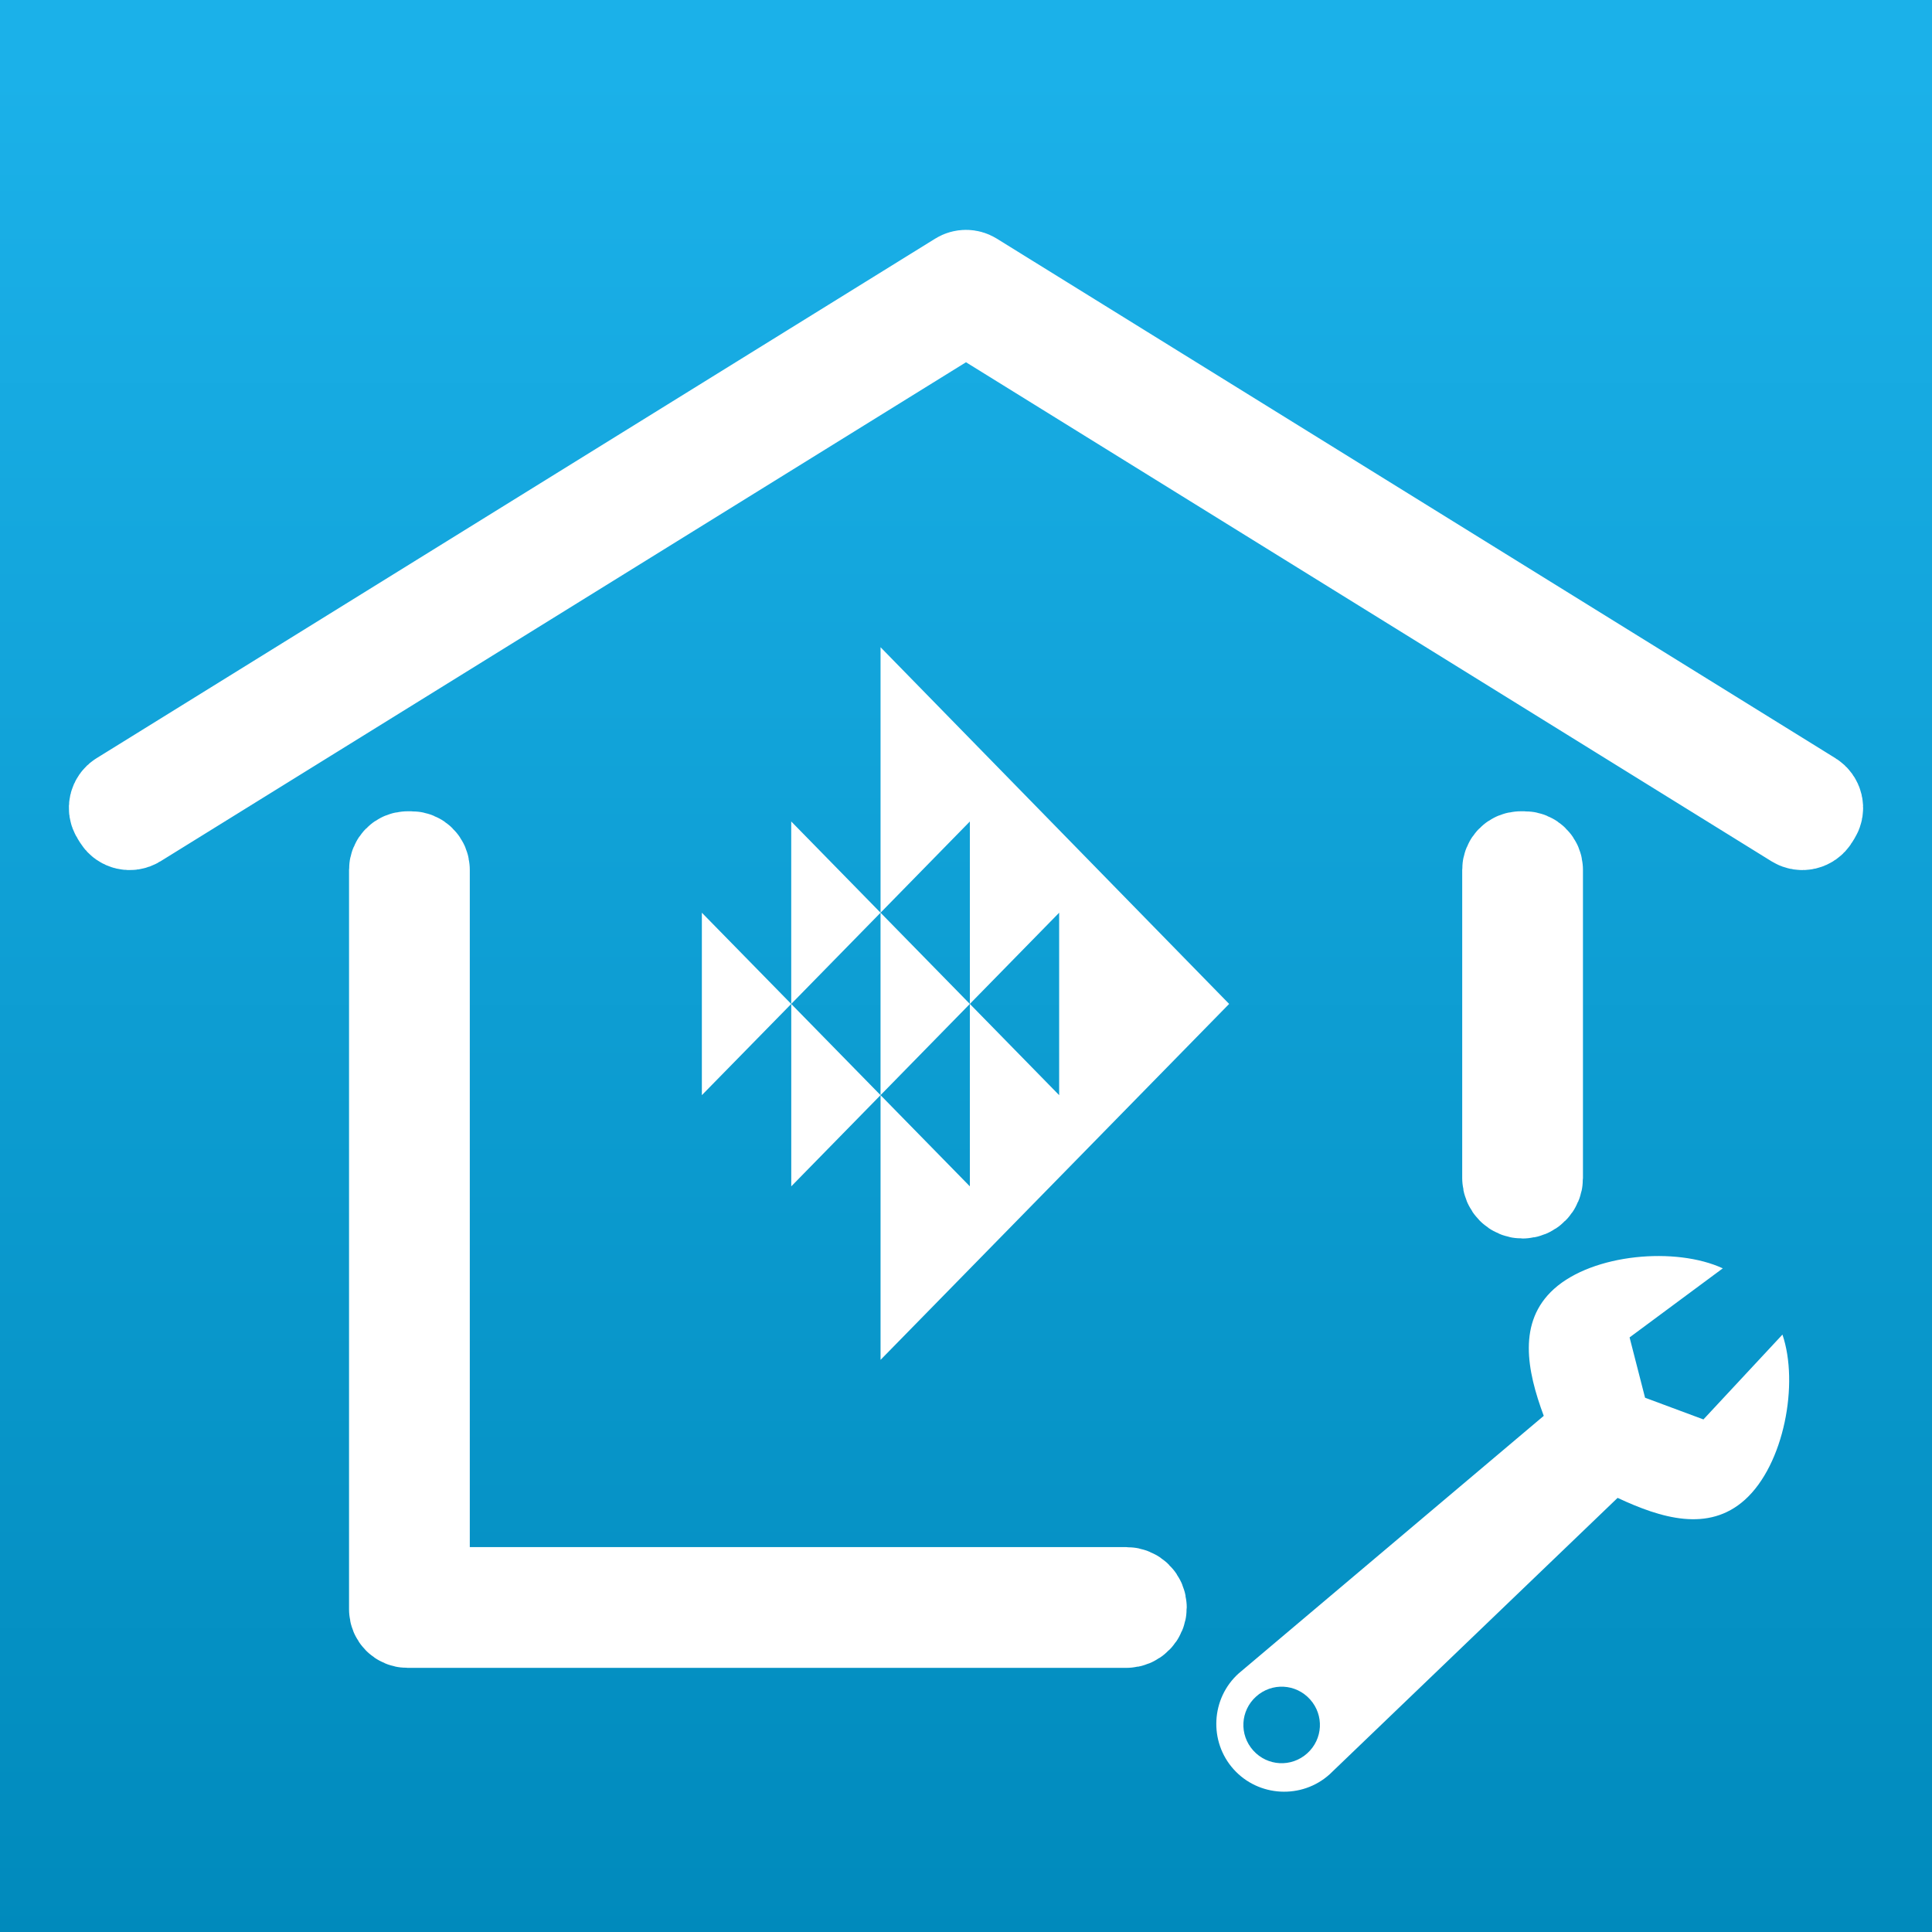
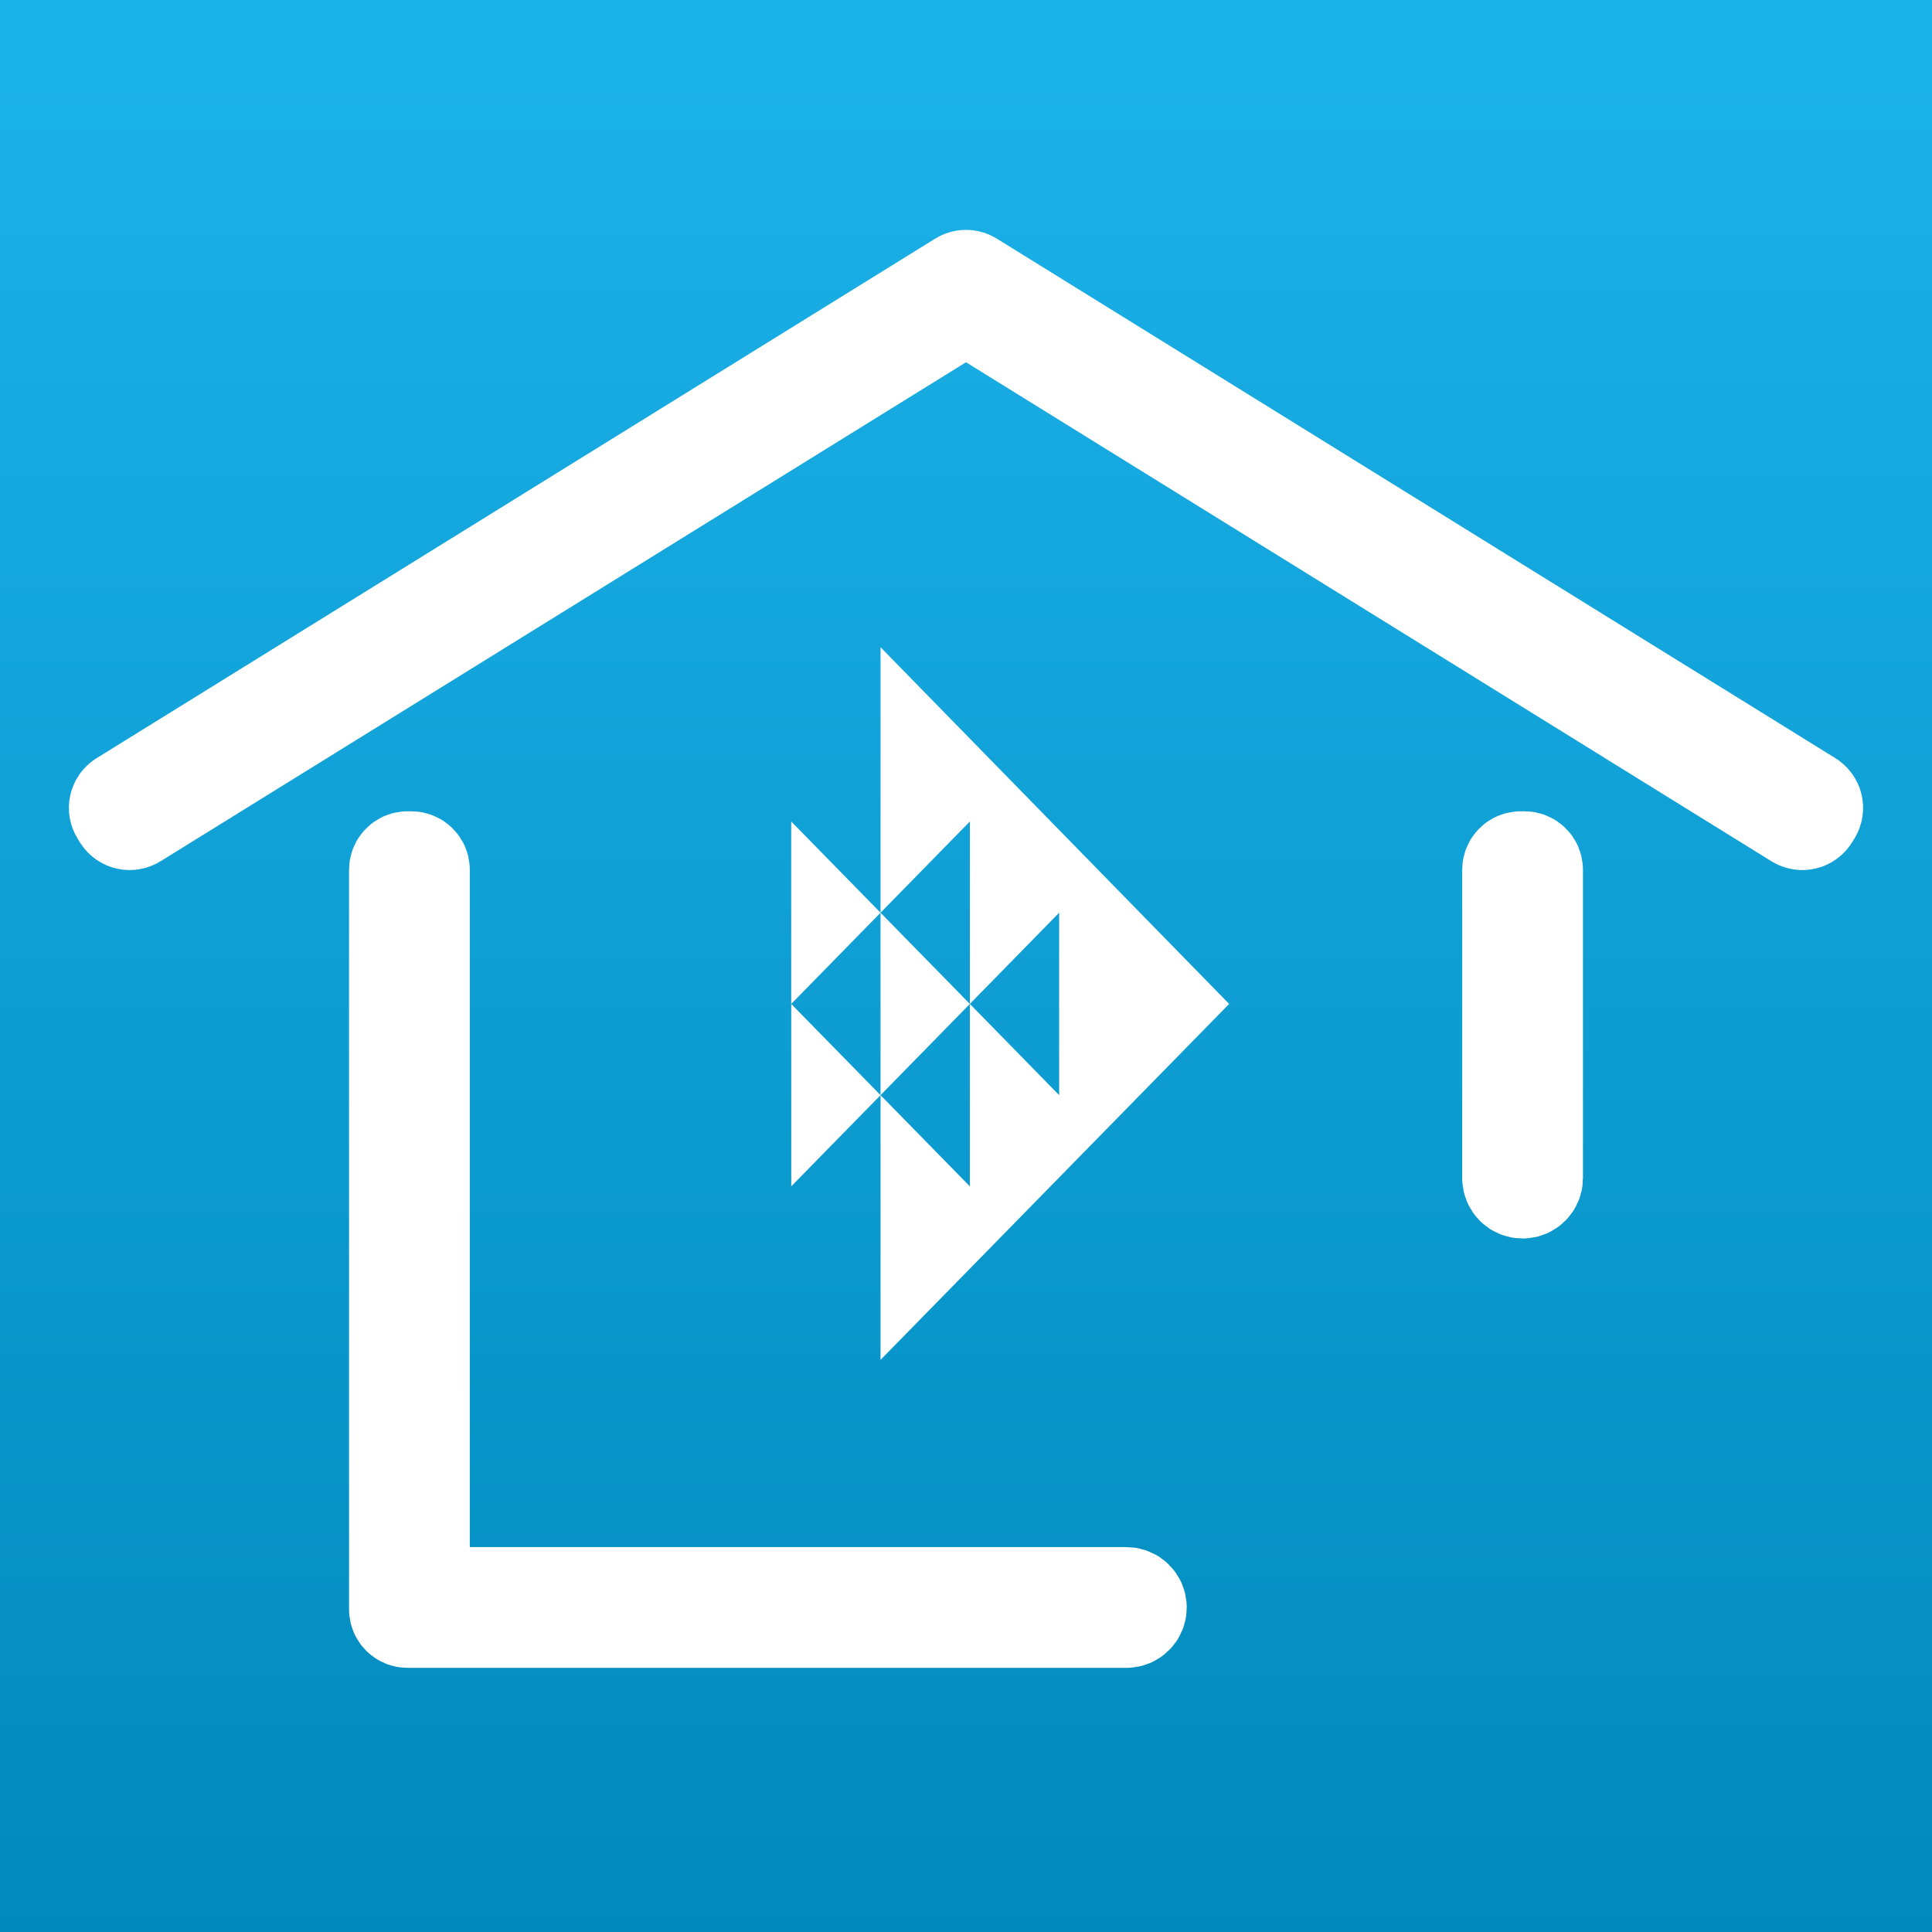
<svg xmlns="http://www.w3.org/2000/svg" width="1024px" height="1024px" viewBox="0 0 1024 1024" version="1.1">
  <rect x="0" y="0" width="1024" height="1024" fill="#333333" stroke="none" />
  <title>Pentair Pro </title>
  <desc>Created with Sketch.</desc>
  <defs>
    <linearGradient x1="50%" y1="4.053%" x2="50%" y2="100%" id="linearGradient-1">
      <stop stop-color="#1BB1E9" offset="0%" />
      <stop stop-color="#008ABC" offset="100%" />
    </linearGradient>
  </defs>
  <g id="Pentair-Pro-" stroke="none" stroke-width="1" fill="none" fill-rule="evenodd">
    <g id="icon">
      <rect id="Rectangle" fill="url(#linearGradient-1)" x="0" y="0" width="1024" height="1024" />
      <rect id="Rectangle" fill="url(#linearGradient-1)" x="0" y="0" width="1024" height="1024" />
      <g id="Icon" transform="translate(62, 148)" fill="#FFFFFF">
        <g id="np_home_675872_000000" stroke="#FFFFFF" stroke-linecap="round" stroke-linejoin="round" stroke-width="54">
          <path d="M891.17,285.563 L452.107,13.545 C450.816,12.746 449.184,12.746 447.893,13.545 L8.83,285.563 C6.952,286.724 4.488,286.146 3.321,284.271 L2.109,282.319 C0.942,280.443 1.52,277.977 3.397,276.812 C3.397,276.812 3.398,276.811 3.401,276.813 L447.894,1.435 C449.184,0.636 450.816,0.636 452.107,1.435 L896.6,276.813 C898.48,277.974 899.059,280.44 897.895,282.318 C897.895,282.319 897.894,282.319 897.891,282.319 L896.679,284.271 C895.512,286.146 893.048,286.724 891.17,285.563 Z" id="Path" />
          <path d="M750,476.432 L750,313 L750,313 C750,310.791 748.209,309 746,309 L744,309 C741.791,309 740,310.791 740,313 L740,476.432 C740,479.193 742.239,481.432 745,481.432 C747.761,481.432 750,479.193 750,476.432 Z M535,699 L164,699 L164,699 C161.791,699 160,697.209 160,695 L160,313 C160,310.791 158.209,309 156,309 L154,309 C151.791,309 150,310.791 150,313 L150,705 C150,707.209 151.791,709 154,709 L535,709 C537.761,709 540,706.761 540,704 C540,701.239 537.761,699 535,699 Z" id="Shape" />
        </g>
        <g id="np_wrench_1413987_000000" transform="translate(729.434, 665.432) rotate(48) translate(-729.434, -665.432) translate(653.934, 479.932)" fill-rule="nonzero">
-           <path d="M99.25,0.604 L104.646,61.813 L75.396,77.105 L46.146,61.813 L52,0.604 C26.793,11.396 0.25,46.499 0.25,74.395 C0.25,100.498 22.75,113.998 46.605,123.436 L39.855,334.936 C39.855,354.728 56.062,370.936 75.855,370.936 C95.647,370.936 111.855,354.728 111.855,334.936 L105.105,123.436 C128.501,113.539 151,100.039 151,73.954 C151,46.04 124.457,11.395 99.25,0.599 L99.25,0.604 Z M75.396,356.545 C64.146,356.545 55.146,347.545 55.146,336.295 C55.146,325.045 64.146,316.045 75.396,316.045 C86.646,316.045 95.646,325.045 95.646,336.295 C95.646,347.545 86.646,356.545 75.396,356.545 Z" id="Shape" />
-         </g>
+           </g>
        <g id="Logo" transform="translate(310, 194)">
-           <path d="M0,238.454 L47.361,190.113 L0,141.763 L0,238.454 Z M47.361,190.113 L47.381,190.132 L47.381,190.094 L47.361,190.113 Z M47.381,286.785 L94.704,238.454 L47.381,190.132 L47.381,286.785 Z" id="Fill-1" />
+           <path d="M0,238.454 L47.361,190.113 L0,238.454 Z M47.361,190.113 L47.381,190.132 L47.381,190.094 L47.361,190.113 Z M47.381,286.785 L94.704,238.454 L47.381,190.132 L47.381,286.785 Z" id="Fill-1" />
          <polygon id="Fill-2" points="47.368 93.403 47.368 190.103 94.701 141.763 94.701 238.454 142.043 190.103" />
          <polygon id="Fill-3" points="94.71 1.047 94.71 141.758 142.043 93.407 142.043 190.098 189.376 141.758 189.376 238.458 142.043 190.098 142.043 286.789 94.71 238.458 94.71 378.748 279.471 190.098" />
        </g>
      </g>
    </g>
  </g>
</svg>